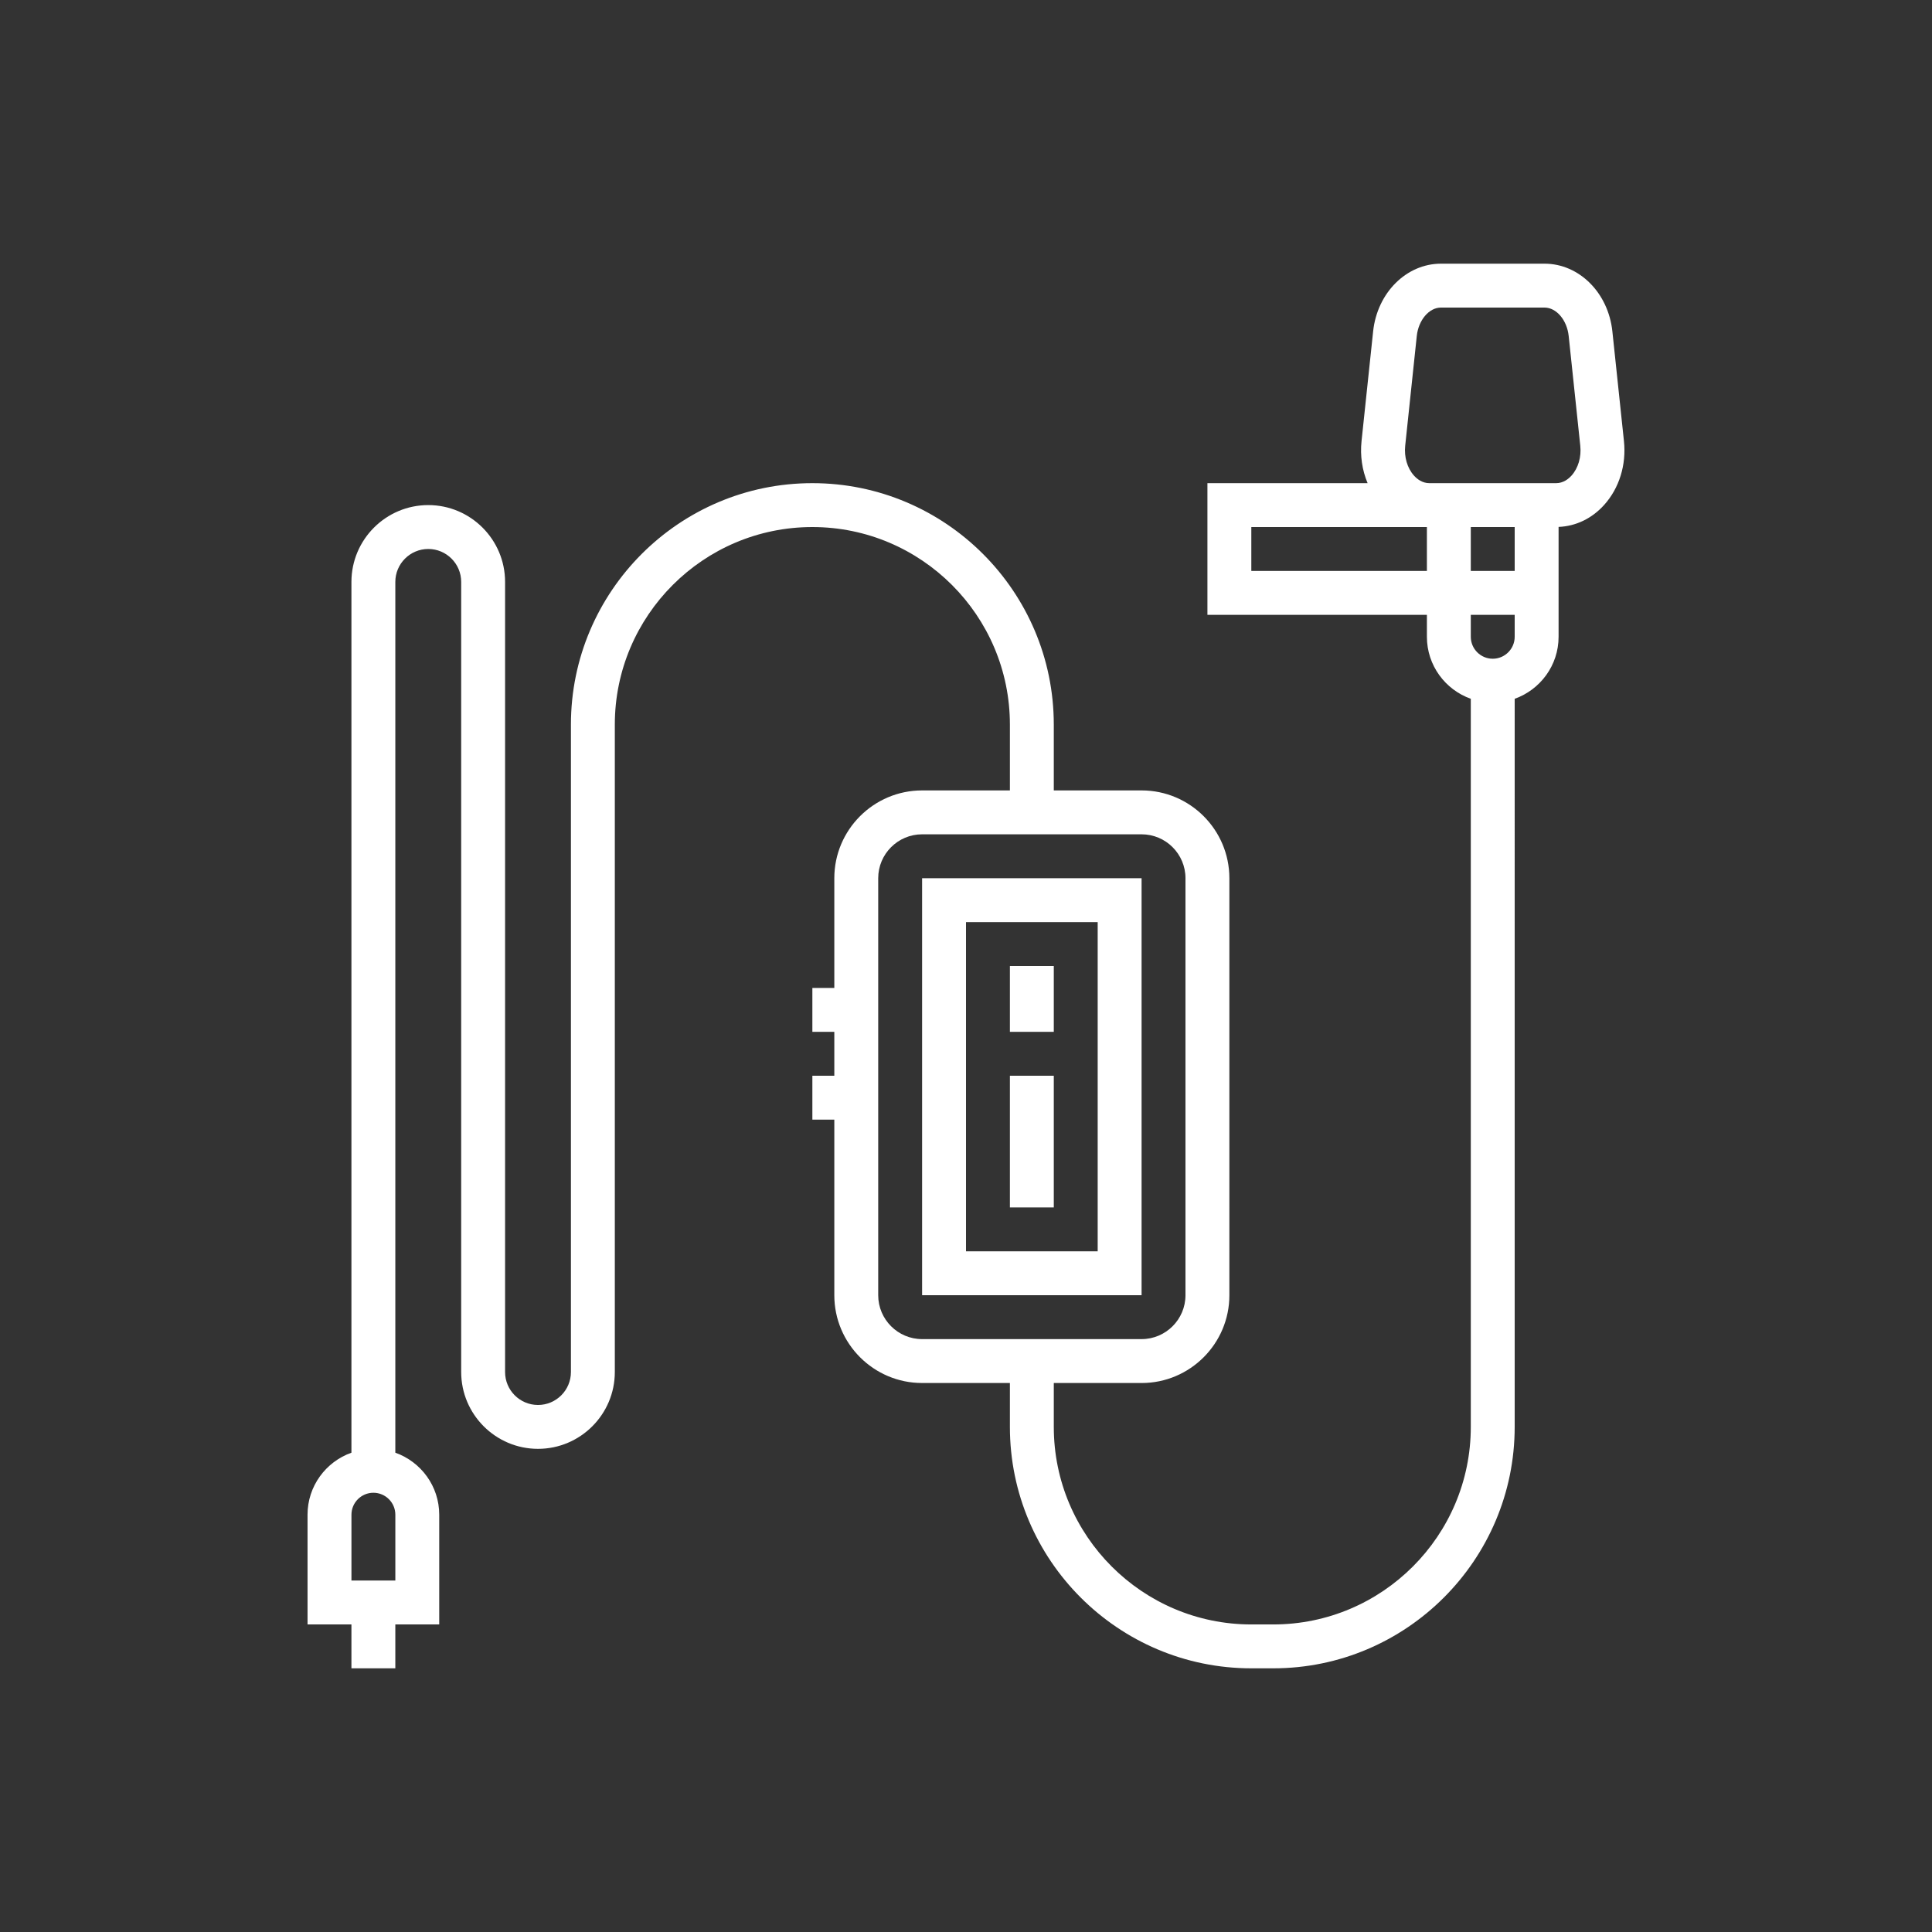
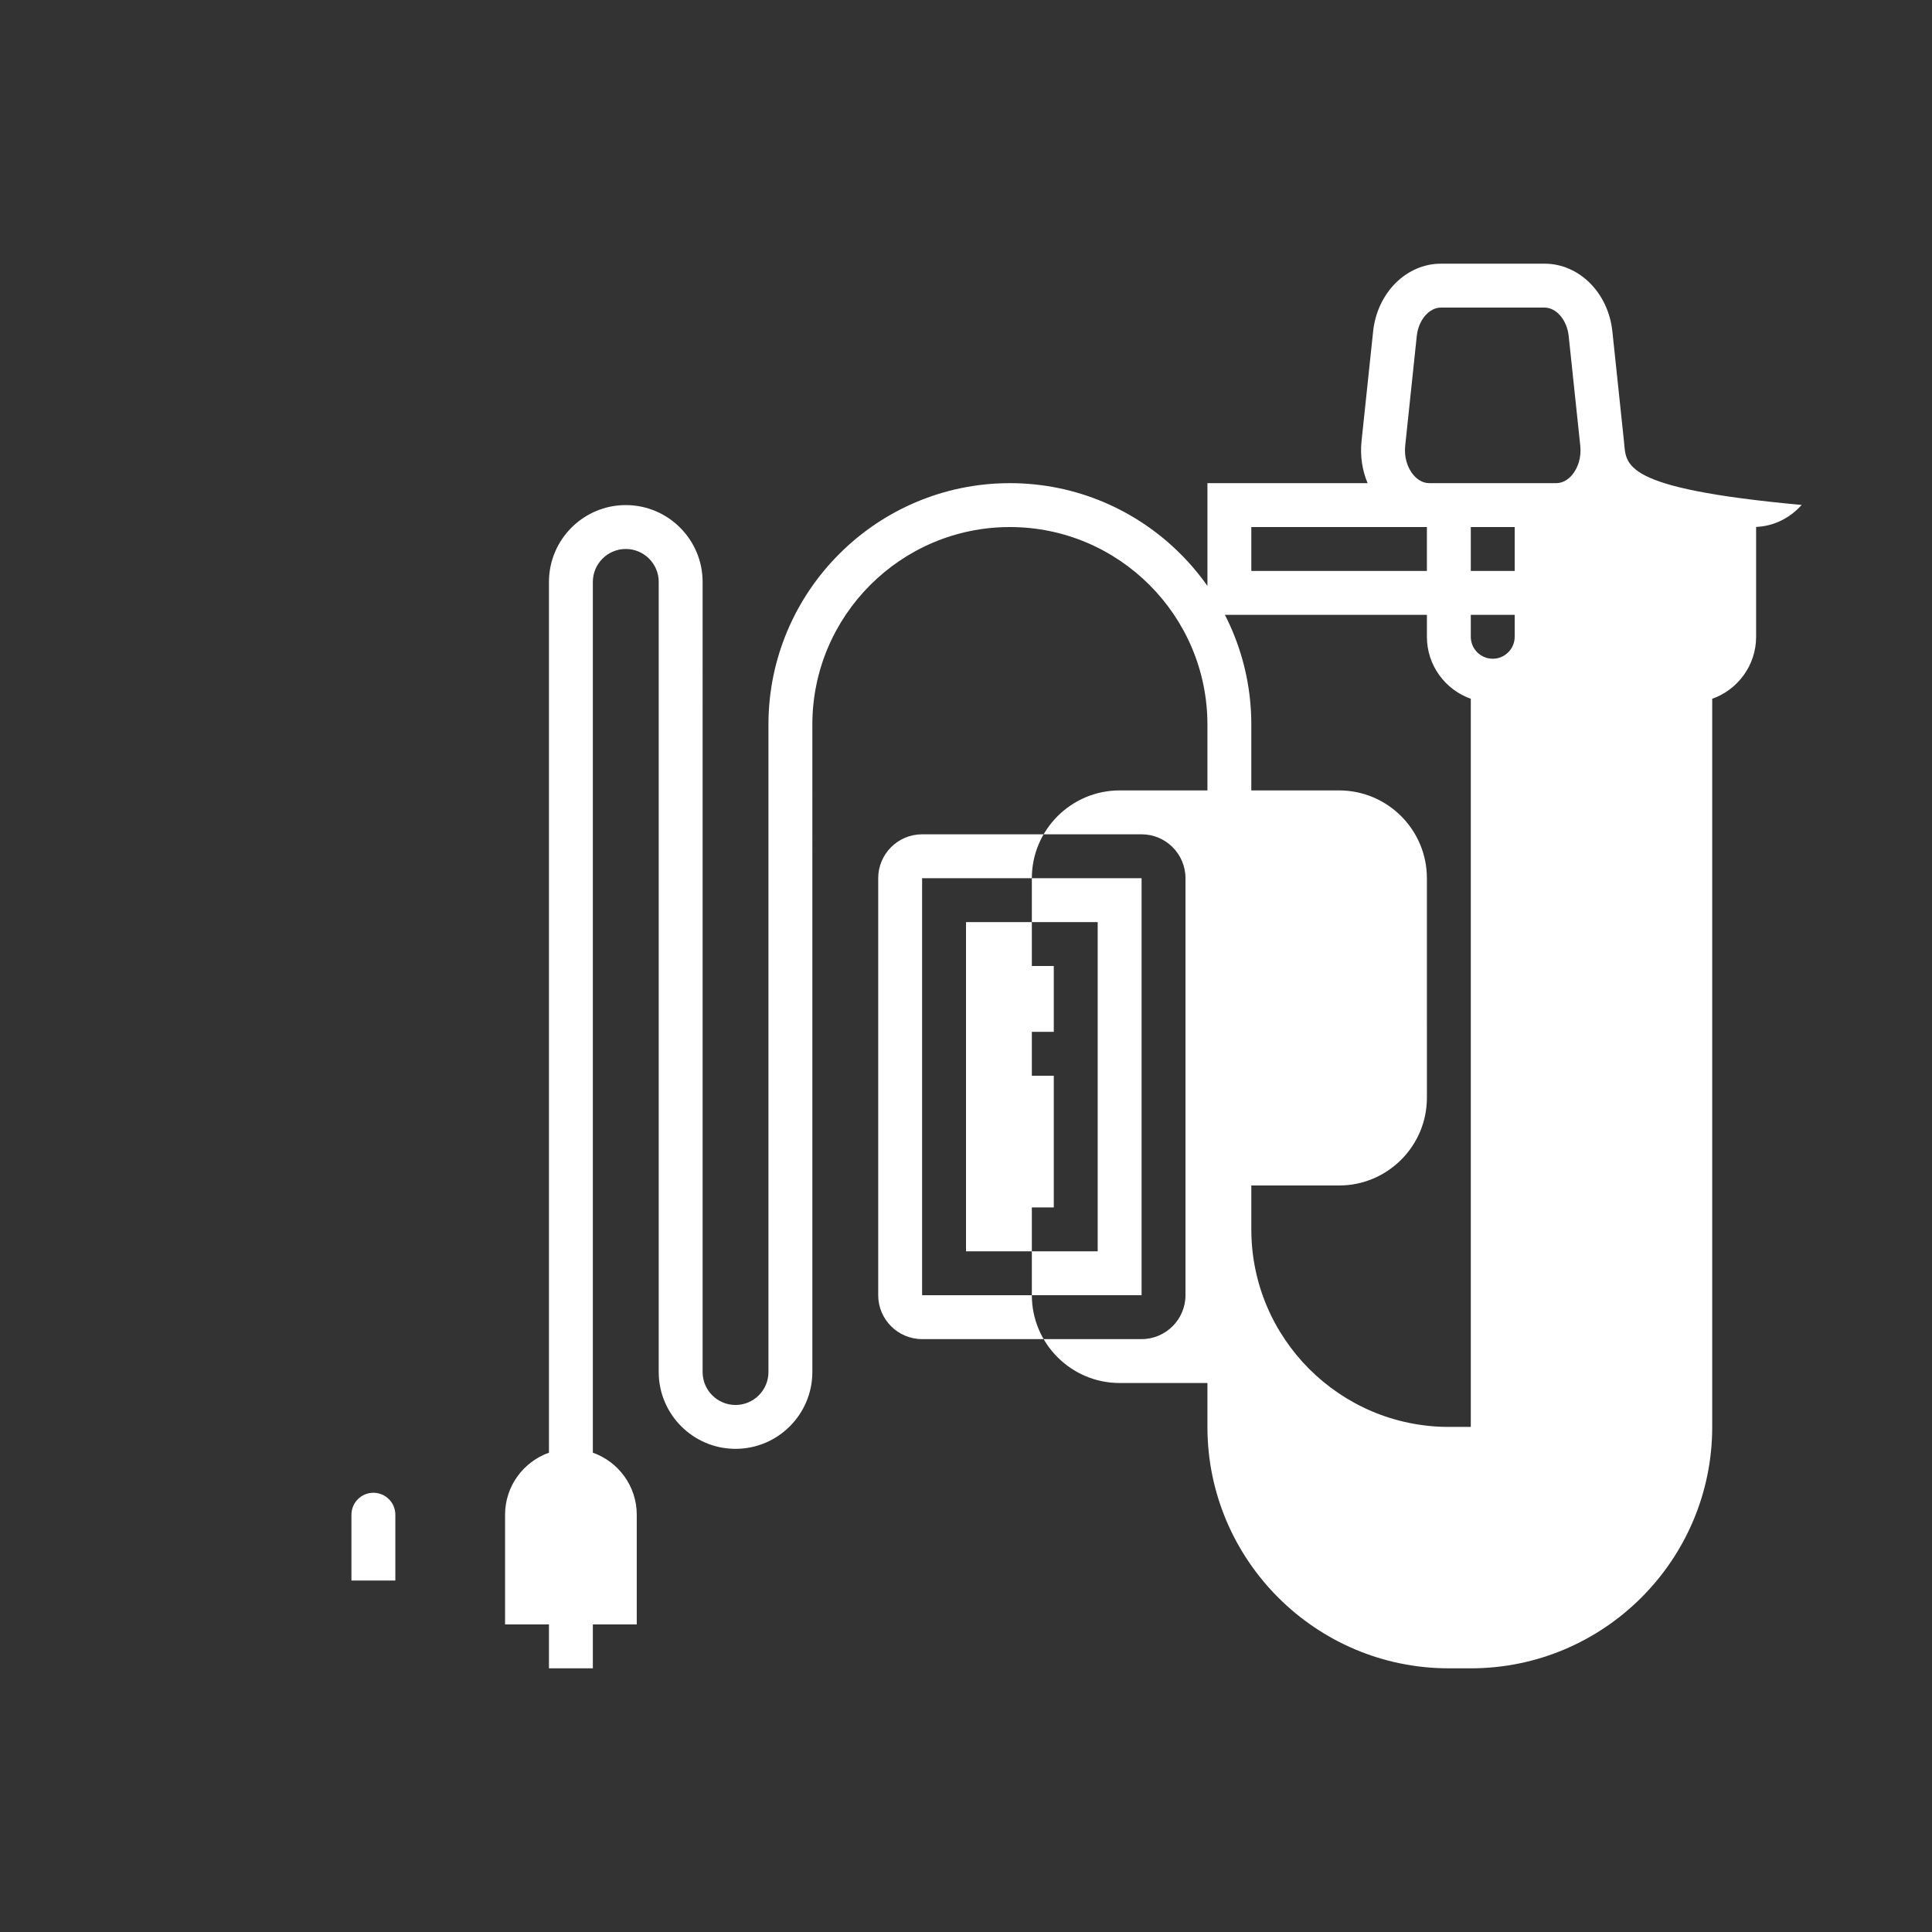
<svg xmlns="http://www.w3.org/2000/svg" viewBox="0 0 100 100" width="200" height="200">
  <rect x="0" y="0" width="100" height="100" fill="#333333" stroke="none" />
-   <path fill="#fff" d="M84.055,22.831l-0.599-5.68c-0.211-1.997-1.72-3.503-3.511-3.503h-5.361c-1.79,0-3.299,1.506-3.511,3.503l-0.6,5.68 c-0.08,0.76,0.033,1.51,0.314,2.177h-8.291v6.816h11.36v1.136c0,1.481,0.95,2.74,2.272,3.209v37.688 c0,5.638-4.586,10.224-10.224,10.224h-1.136c-5.637,0-10.224-4.586-10.224-10.224v-2.272h4.544c2.506,0,4.544-2.038,4.544-4.544 V45.456c0-2.506-2.038-4.544-4.544-4.544h-4.544v-3.408c0-6.89-5.606-12.496-12.496-12.496s-12.497,5.606-12.497,12.496v33.513 c0,0.94-0.764,1.704-1.704,1.704c-0.939,0-1.704-0.764-1.704-1.704V30.12c0-2.192-1.784-3.977-3.976-3.977 c-2.192,0-3.977,1.784-3.977,3.977v45.071c-1.321,0.469-2.272,1.729-2.272,3.209v5.68h2.272v2.272h2.272V84.08h2.272v-5.68 c0-1.481-0.95-2.74-2.272-3.209V30.12c0-0.94,0.764-1.705,1.705-1.705c0.939,0,1.704,0.764,1.704,1.705v40.896 c0,2.192,1.784,3.976,3.976,3.976s3.976-1.784,3.976-3.976V37.504c0-5.638,4.587-10.224,10.225-10.224 c5.637,0,10.224,4.586,10.224,10.224v3.408h-4.544c-2.505,0-4.544,2.038-4.544,4.544v5.68h-1.136v2.272h1.136v2.272h-1.136v2.272 h1.136v9.088c0,2.506,2.039,4.544,4.544,4.544h4.544v2.272c0,6.89,5.606,12.496,12.496,12.496h1.136 c6.89,0,12.496-5.606,12.496-12.496V36.169c1.322-0.469,2.272-1.729,2.272-3.209v-1.136v-2.272v-2.279 c0.89-0.035,1.724-0.433,2.358-1.137C83.812,25.267,84.185,24.062,84.055,22.831z M18.191,78.401c0-0.627,0.51-1.136,1.136-1.136 c0.626,0,1.136,0.509,1.136,1.136v3.408h-2.272V78.401z M45.456,67.04v-9.088V55.68v-2.272v-2.272v-5.68 c0-1.253,1.019-2.272,2.272-2.272h4.544h2.272h4.544c1.253,0,2.272,1.019,2.272,2.272V67.04c0,1.252-1.019,2.272-2.272,2.272h-4.544 h-2.272h-4.544C46.475,69.312,45.456,68.293,45.456,67.04z M81.342,24.616c-0.161,0.178-0.43,0.392-0.797,0.392h-4.417h-2.145 c-0.366,0-0.635-0.213-0.796-0.392c-0.346-0.385-0.516-0.963-0.454-1.545l0.599-5.68c0.088-0.825,0.637-1.471,1.251-1.471h5.361 c0.614,0,1.164,0.646,1.251,1.471l0.6,5.68C81.858,23.653,81.688,24.231,81.342,24.616z M78.4,32.96c0,0.627-0.51,1.136-1.136,1.136 c-0.626,0-1.136-0.509-1.136-1.136v-1.136H78.4V32.96z M64.768,27.28h9.088v2.272h-9.088V27.28z M78.4,29.552h-2.272V27.28H78.4 V29.552z M59.088,45.456h-11.36V67.04h11.36V45.456z M56.816,64.768H50v-17.04h6.816V64.768z M54.544,53.408h-2.272V50h2.272V53.408 z M54.544,62.496h-2.272V55.68h2.272V62.496z" />
+   <path fill="#fff" d="M84.055,22.831l-0.599-5.68c-0.211-1.997-1.72-3.503-3.511-3.503h-5.361c-1.79,0-3.299,1.506-3.511,3.503l-0.6,5.68 c-0.08,0.76,0.033,1.51,0.314,2.177h-8.291v6.816h11.36v1.136c0,1.481,0.95,2.74,2.272,3.209v37.688 h-1.136c-5.637,0-10.224-4.586-10.224-10.224v-2.272h4.544c2.506,0,4.544-2.038,4.544-4.544 V45.456c0-2.506-2.038-4.544-4.544-4.544h-4.544v-3.408c0-6.89-5.606-12.496-12.496-12.496s-12.497,5.606-12.497,12.496v33.513 c0,0.94-0.764,1.704-1.704,1.704c-0.939,0-1.704-0.764-1.704-1.704V30.12c0-2.192-1.784-3.977-3.976-3.977 c-2.192,0-3.977,1.784-3.977,3.977v45.071c-1.321,0.469-2.272,1.729-2.272,3.209v5.68h2.272v2.272h2.272V84.08h2.272v-5.68 c0-1.481-0.95-2.74-2.272-3.209V30.12c0-0.94,0.764-1.705,1.705-1.705c0.939,0,1.704,0.764,1.704,1.705v40.896 c0,2.192,1.784,3.976,3.976,3.976s3.976-1.784,3.976-3.976V37.504c0-5.638,4.587-10.224,10.225-10.224 c5.637,0,10.224,4.586,10.224,10.224v3.408h-4.544c-2.505,0-4.544,2.038-4.544,4.544v5.68h-1.136v2.272h1.136v2.272h-1.136v2.272 h1.136v9.088c0,2.506,2.039,4.544,4.544,4.544h4.544v2.272c0,6.89,5.606,12.496,12.496,12.496h1.136 c6.89,0,12.496-5.606,12.496-12.496V36.169c1.322-0.469,2.272-1.729,2.272-3.209v-1.136v-2.272v-2.279 c0.89-0.035,1.724-0.433,2.358-1.137C83.812,25.267,84.185,24.062,84.055,22.831z M18.191,78.401c0-0.627,0.51-1.136,1.136-1.136 c0.626,0,1.136,0.509,1.136,1.136v3.408h-2.272V78.401z M45.456,67.04v-9.088V55.68v-2.272v-2.272v-5.68 c0-1.253,1.019-2.272,2.272-2.272h4.544h2.272h4.544c1.253,0,2.272,1.019,2.272,2.272V67.04c0,1.252-1.019,2.272-2.272,2.272h-4.544 h-2.272h-4.544C46.475,69.312,45.456,68.293,45.456,67.04z M81.342,24.616c-0.161,0.178-0.43,0.392-0.797,0.392h-4.417h-2.145 c-0.366,0-0.635-0.213-0.796-0.392c-0.346-0.385-0.516-0.963-0.454-1.545l0.599-5.68c0.088-0.825,0.637-1.471,1.251-1.471h5.361 c0.614,0,1.164,0.646,1.251,1.471l0.6,5.68C81.858,23.653,81.688,24.231,81.342,24.616z M78.4,32.96c0,0.627-0.51,1.136-1.136,1.136 c-0.626,0-1.136-0.509-1.136-1.136v-1.136H78.4V32.96z M64.768,27.28h9.088v2.272h-9.088V27.28z M78.4,29.552h-2.272V27.28H78.4 V29.552z M59.088,45.456h-11.36V67.04h11.36V45.456z M56.816,64.768H50v-17.04h6.816V64.768z M54.544,53.408h-2.272V50h2.272V53.408 z M54.544,62.496h-2.272V55.68h2.272V62.496z" />
</svg>